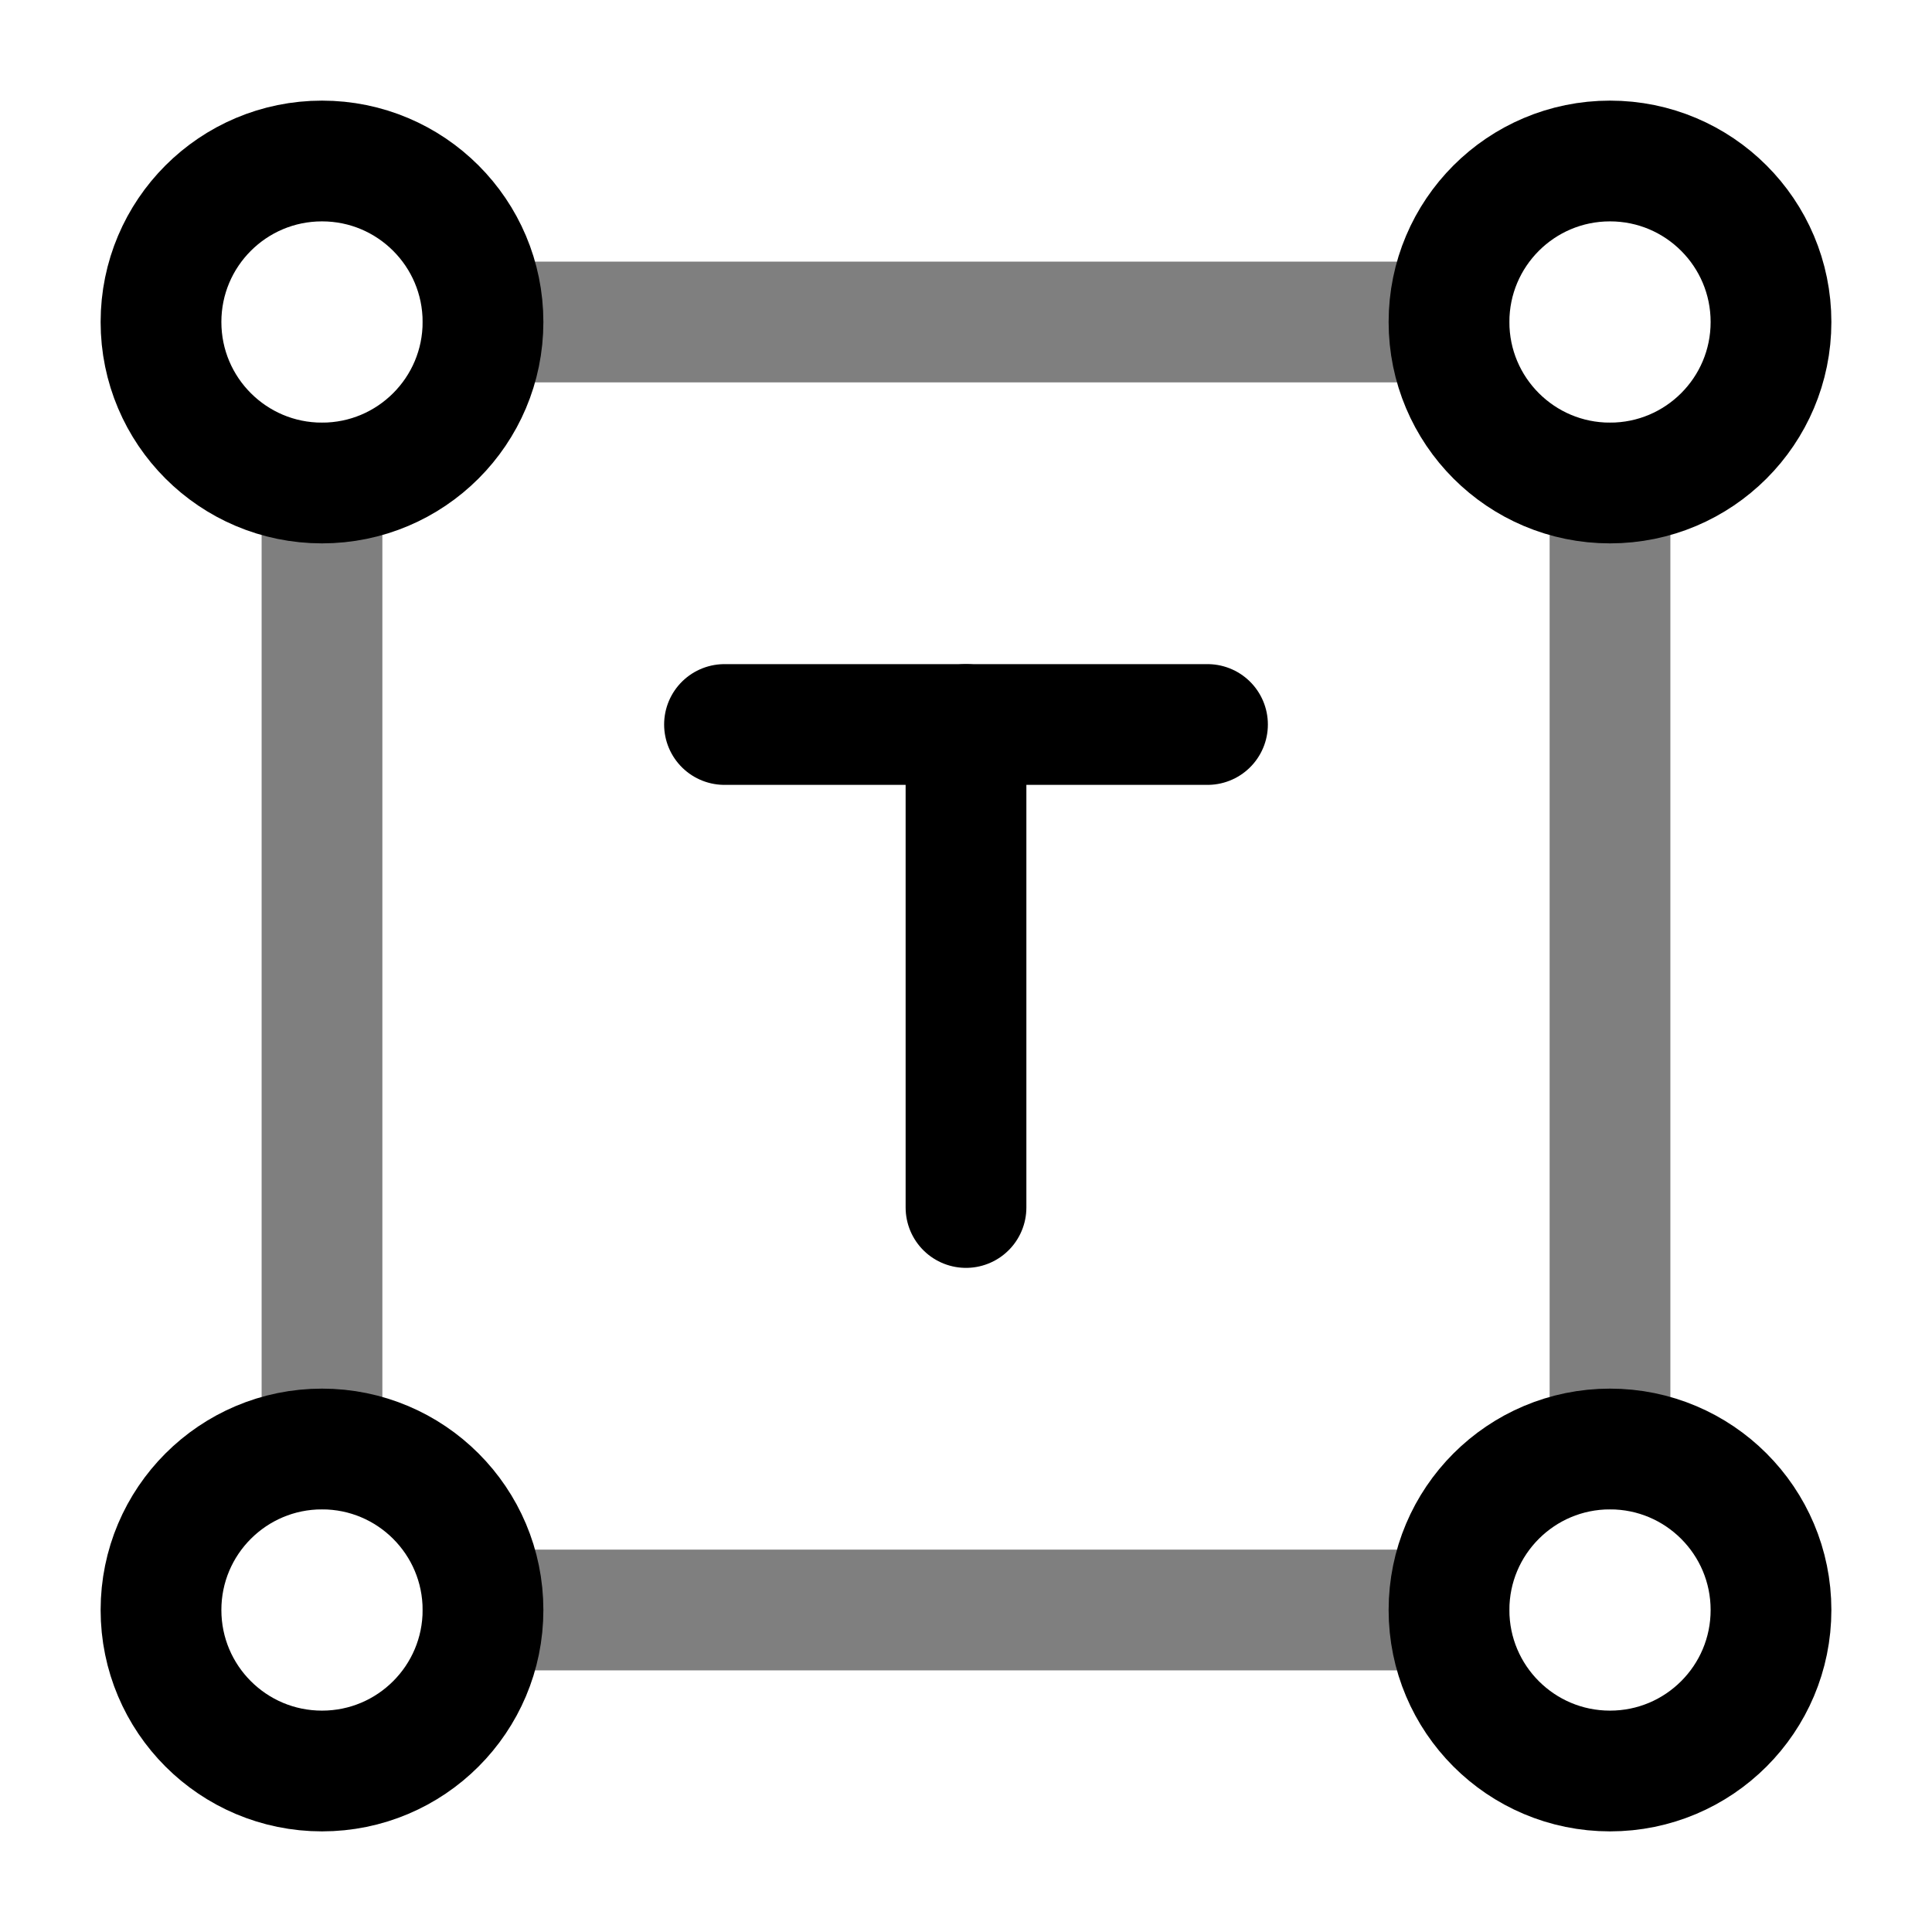
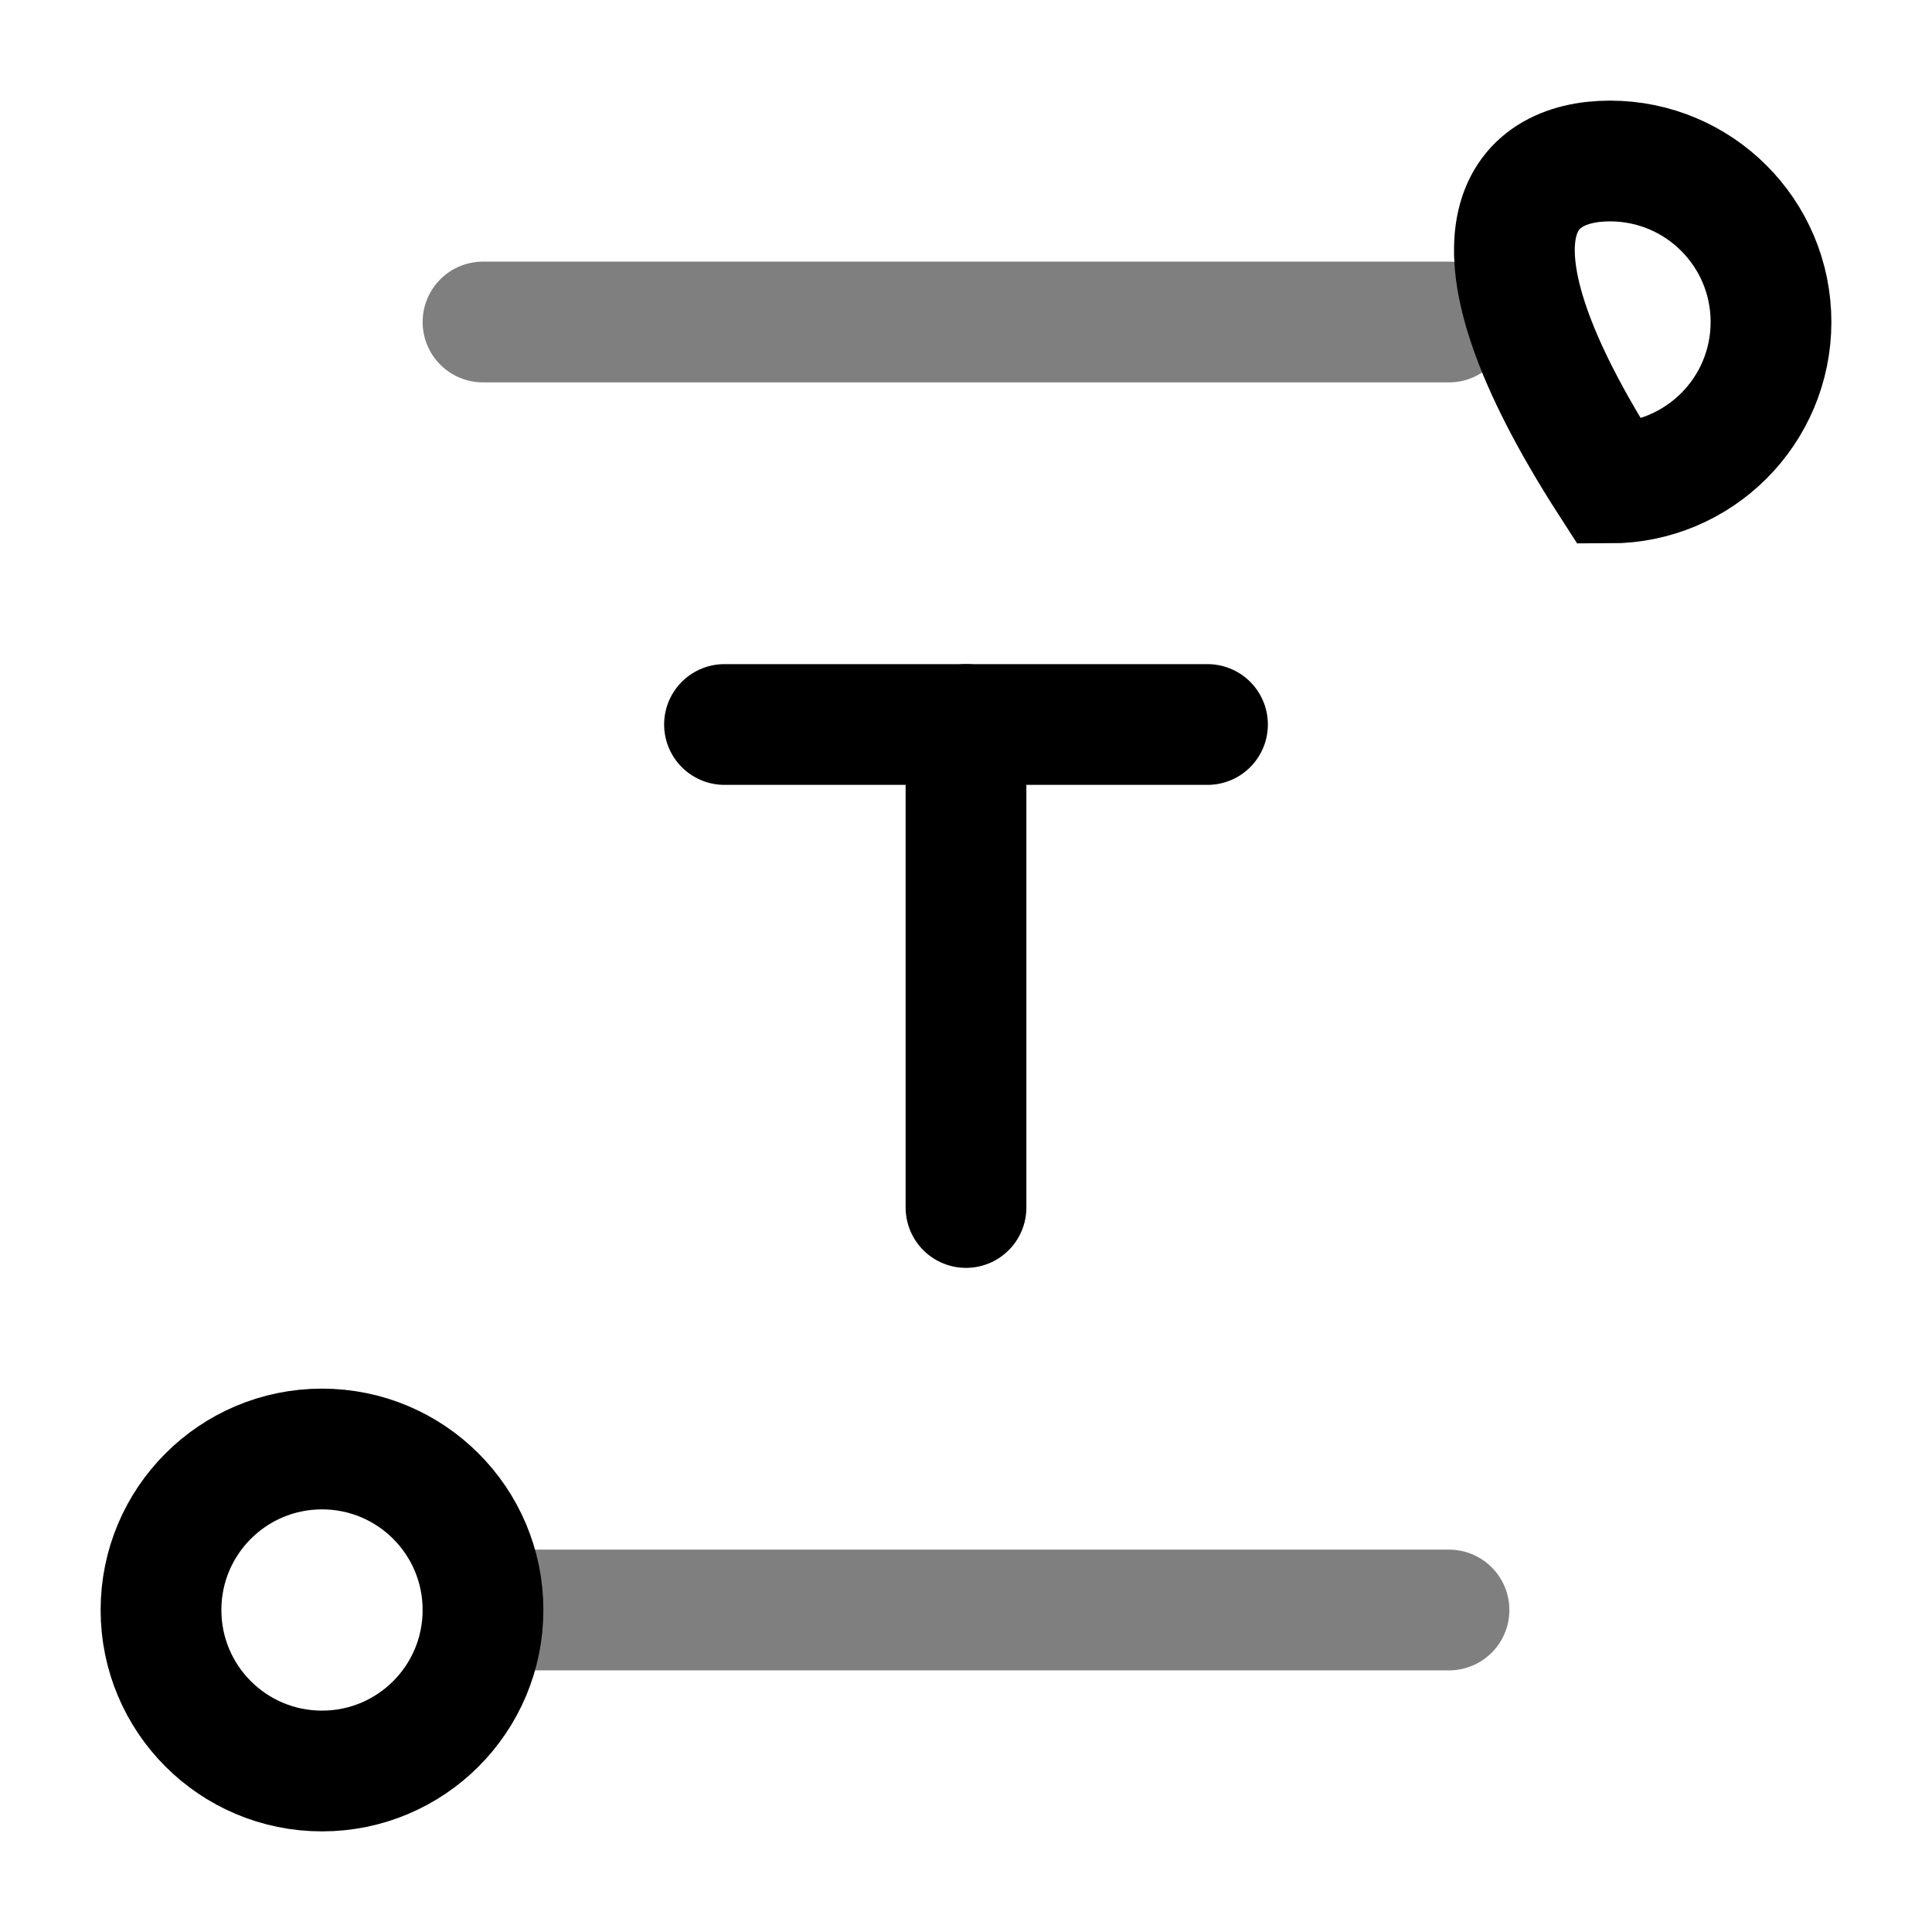
<svg xmlns="http://www.w3.org/2000/svg" width="24" height="24" viewBox="0 0 24 24" fill="none">
  <path d="M9 9H15" stroke="black" stroke-width="1.5" stroke-linecap="round" />
  <path d="M12 15L12 9" stroke="black" stroke-width="1.5" stroke-linecap="round" />
-   <path d="M6 4C6 5.105 5.105 6 4 6C2.895 6 2 5.105 2 4C2 2.895 2.895 2 4 2C5.105 2 6 2.895 6 4Z" stroke="black" stroke-width="1.5" />
  <path d="M6 20C6 21.105 5.105 22 4 22C2.895 22 2 21.105 2 20C2 18.895 2.895 18 4 18C5.105 18 6 18.895 6 20Z" stroke="black" stroke-width="1.5" />
-   <path d="M22 4C22 5.105 21.105 6 20 6C18.895 6 18 5.105 18 4C18 2.895 18.895 2 20 2C21.105 2 22 2.895 22 4Z" stroke="black" stroke-width="1.5" />
-   <path d="M22 20C22 21.105 21.105 22 20 22C18.895 22 18 21.105 18 20C18 18.895 18.895 18 20 18C21.105 18 22 18.895 22 20Z" stroke="black" stroke-width="1.5" />
+   <path d="M22 4C22 5.105 21.105 6 20 6C18 2.895 18.895 2 20 2C21.105 2 22 2.895 22 4Z" stroke="black" stroke-width="1.5" />
  <path opacity="0.5" d="M6 20H18" stroke="black" stroke-width="1.5" stroke-linecap="round" />
  <path opacity="0.5" d="M18 4H6" stroke="black" stroke-width="1.5" stroke-linecap="round" />
-   <path opacity="0.5" d="M20 18L20 6" stroke="black" stroke-width="1.5" stroke-linecap="round" />
-   <path opacity="0.5" d="M4 6L4 18" stroke="black" stroke-width="1.5" stroke-linecap="round" />
</svg>